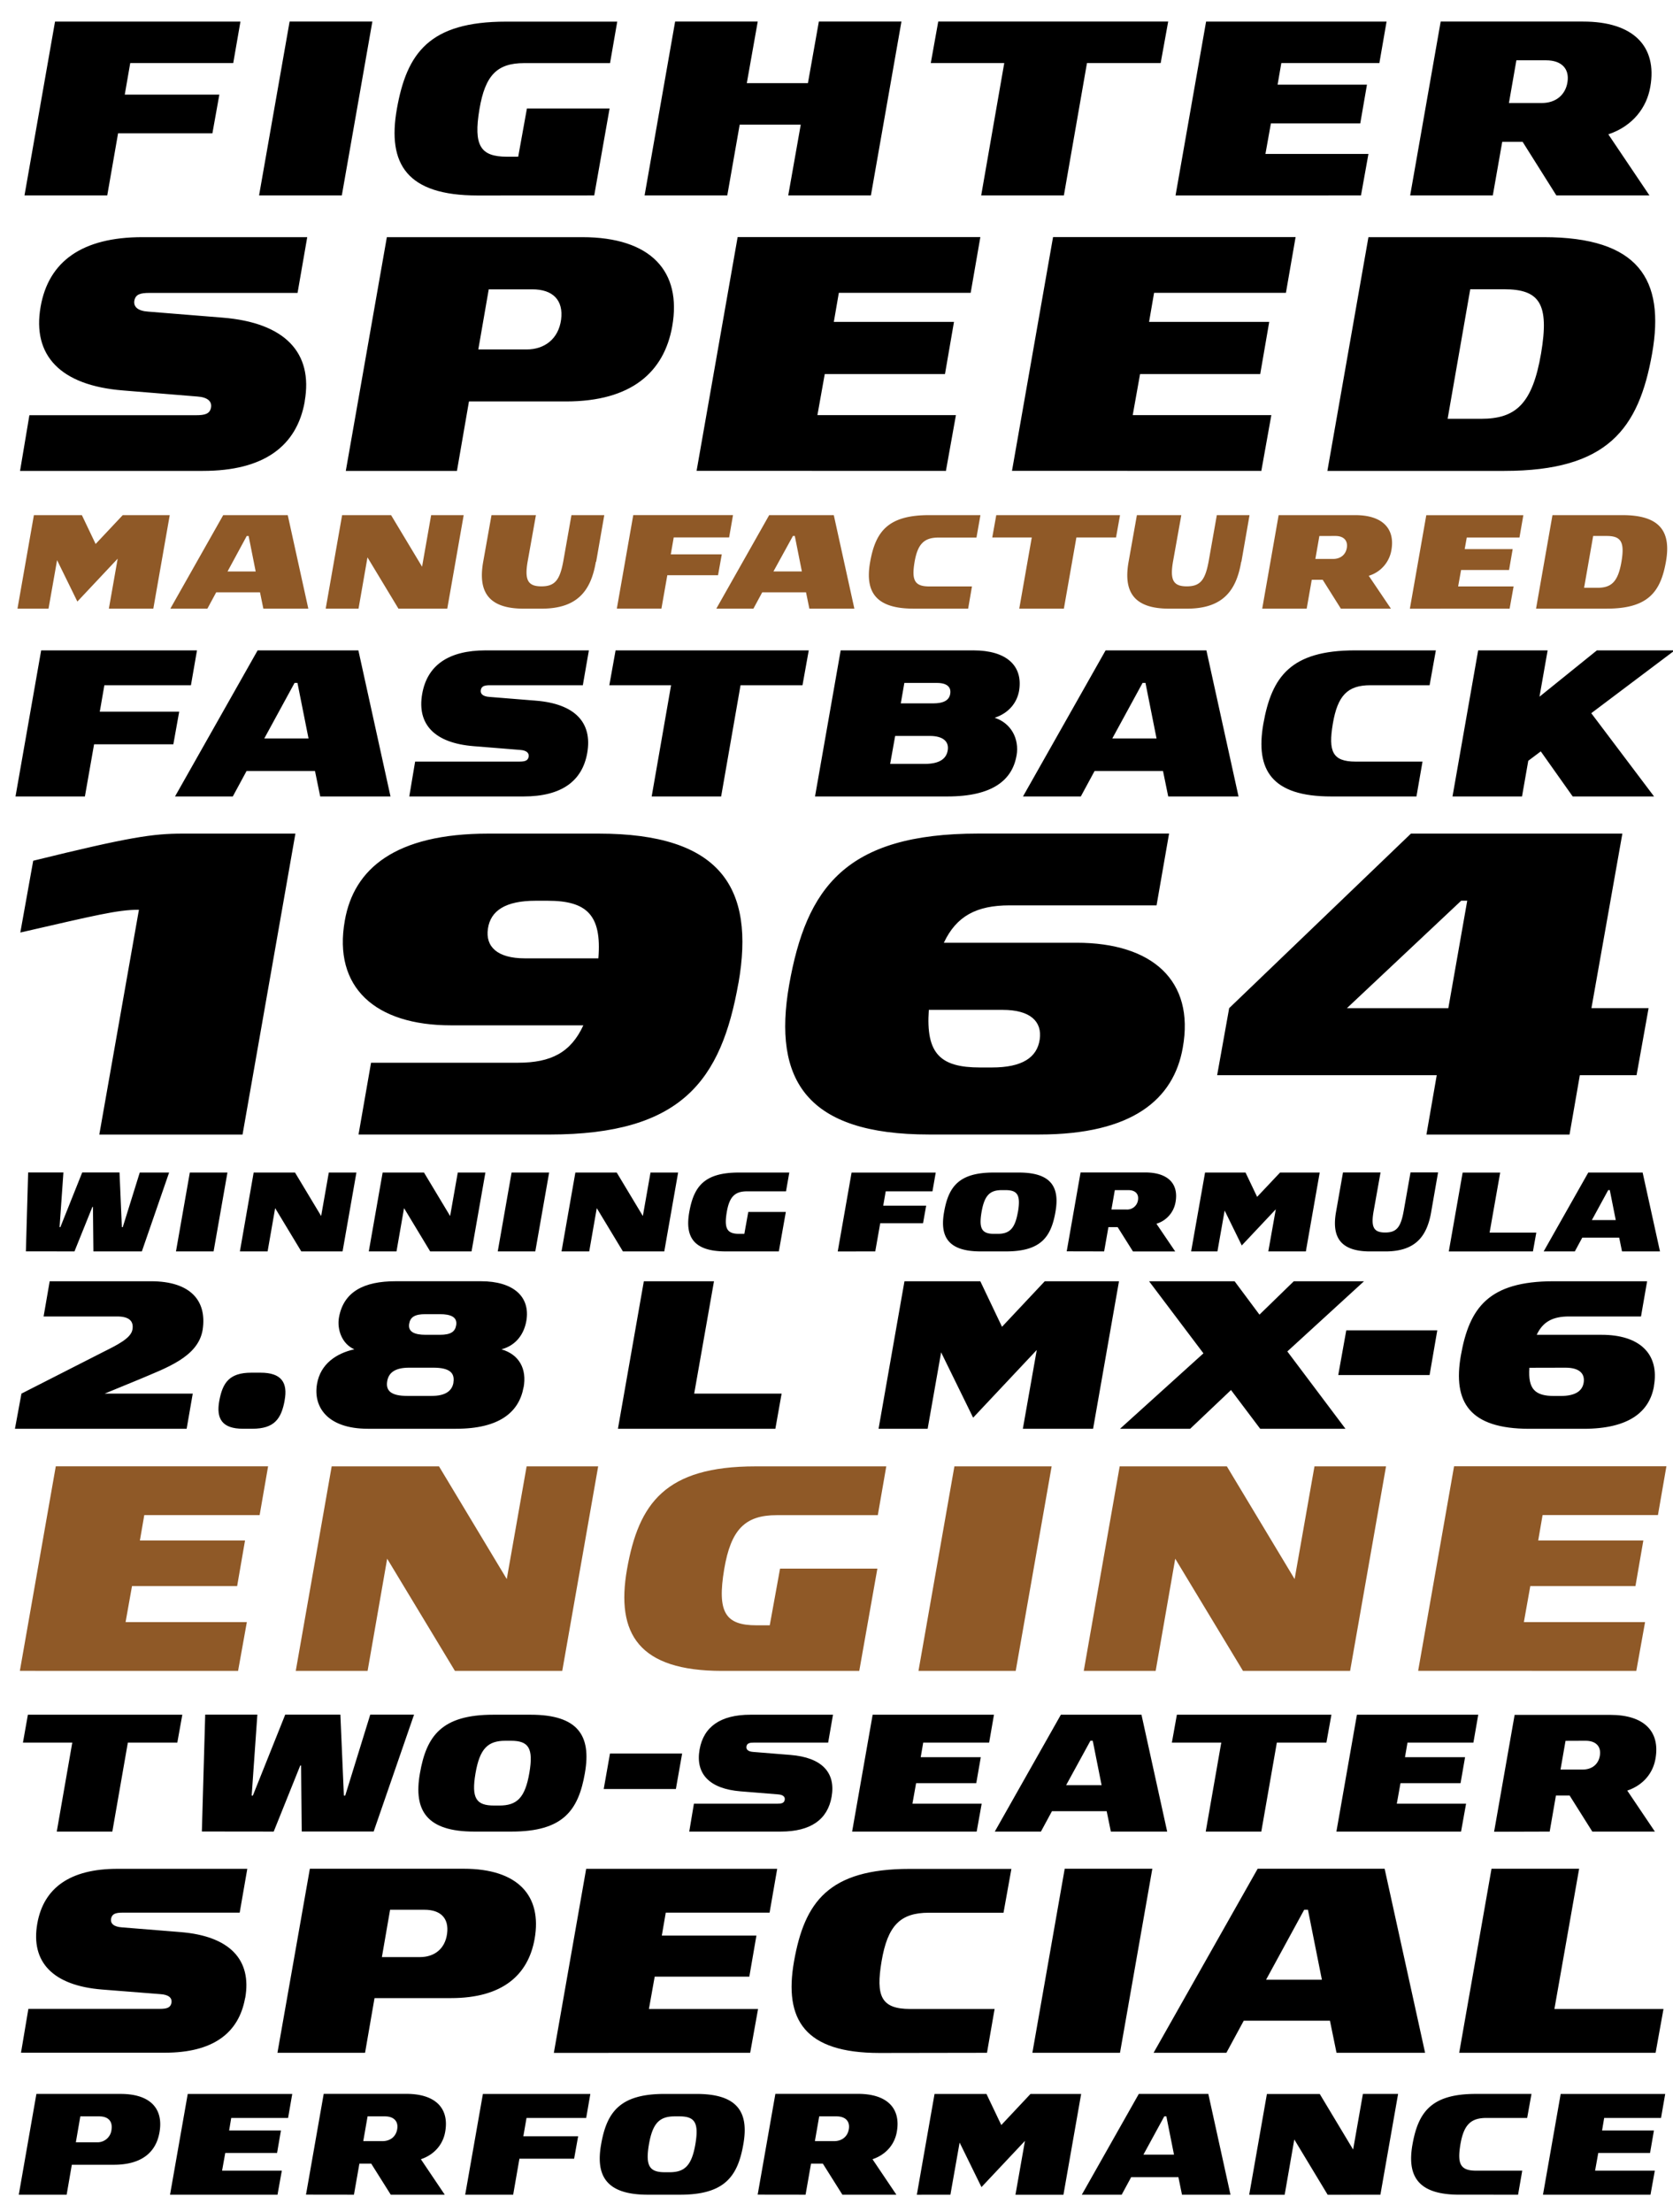
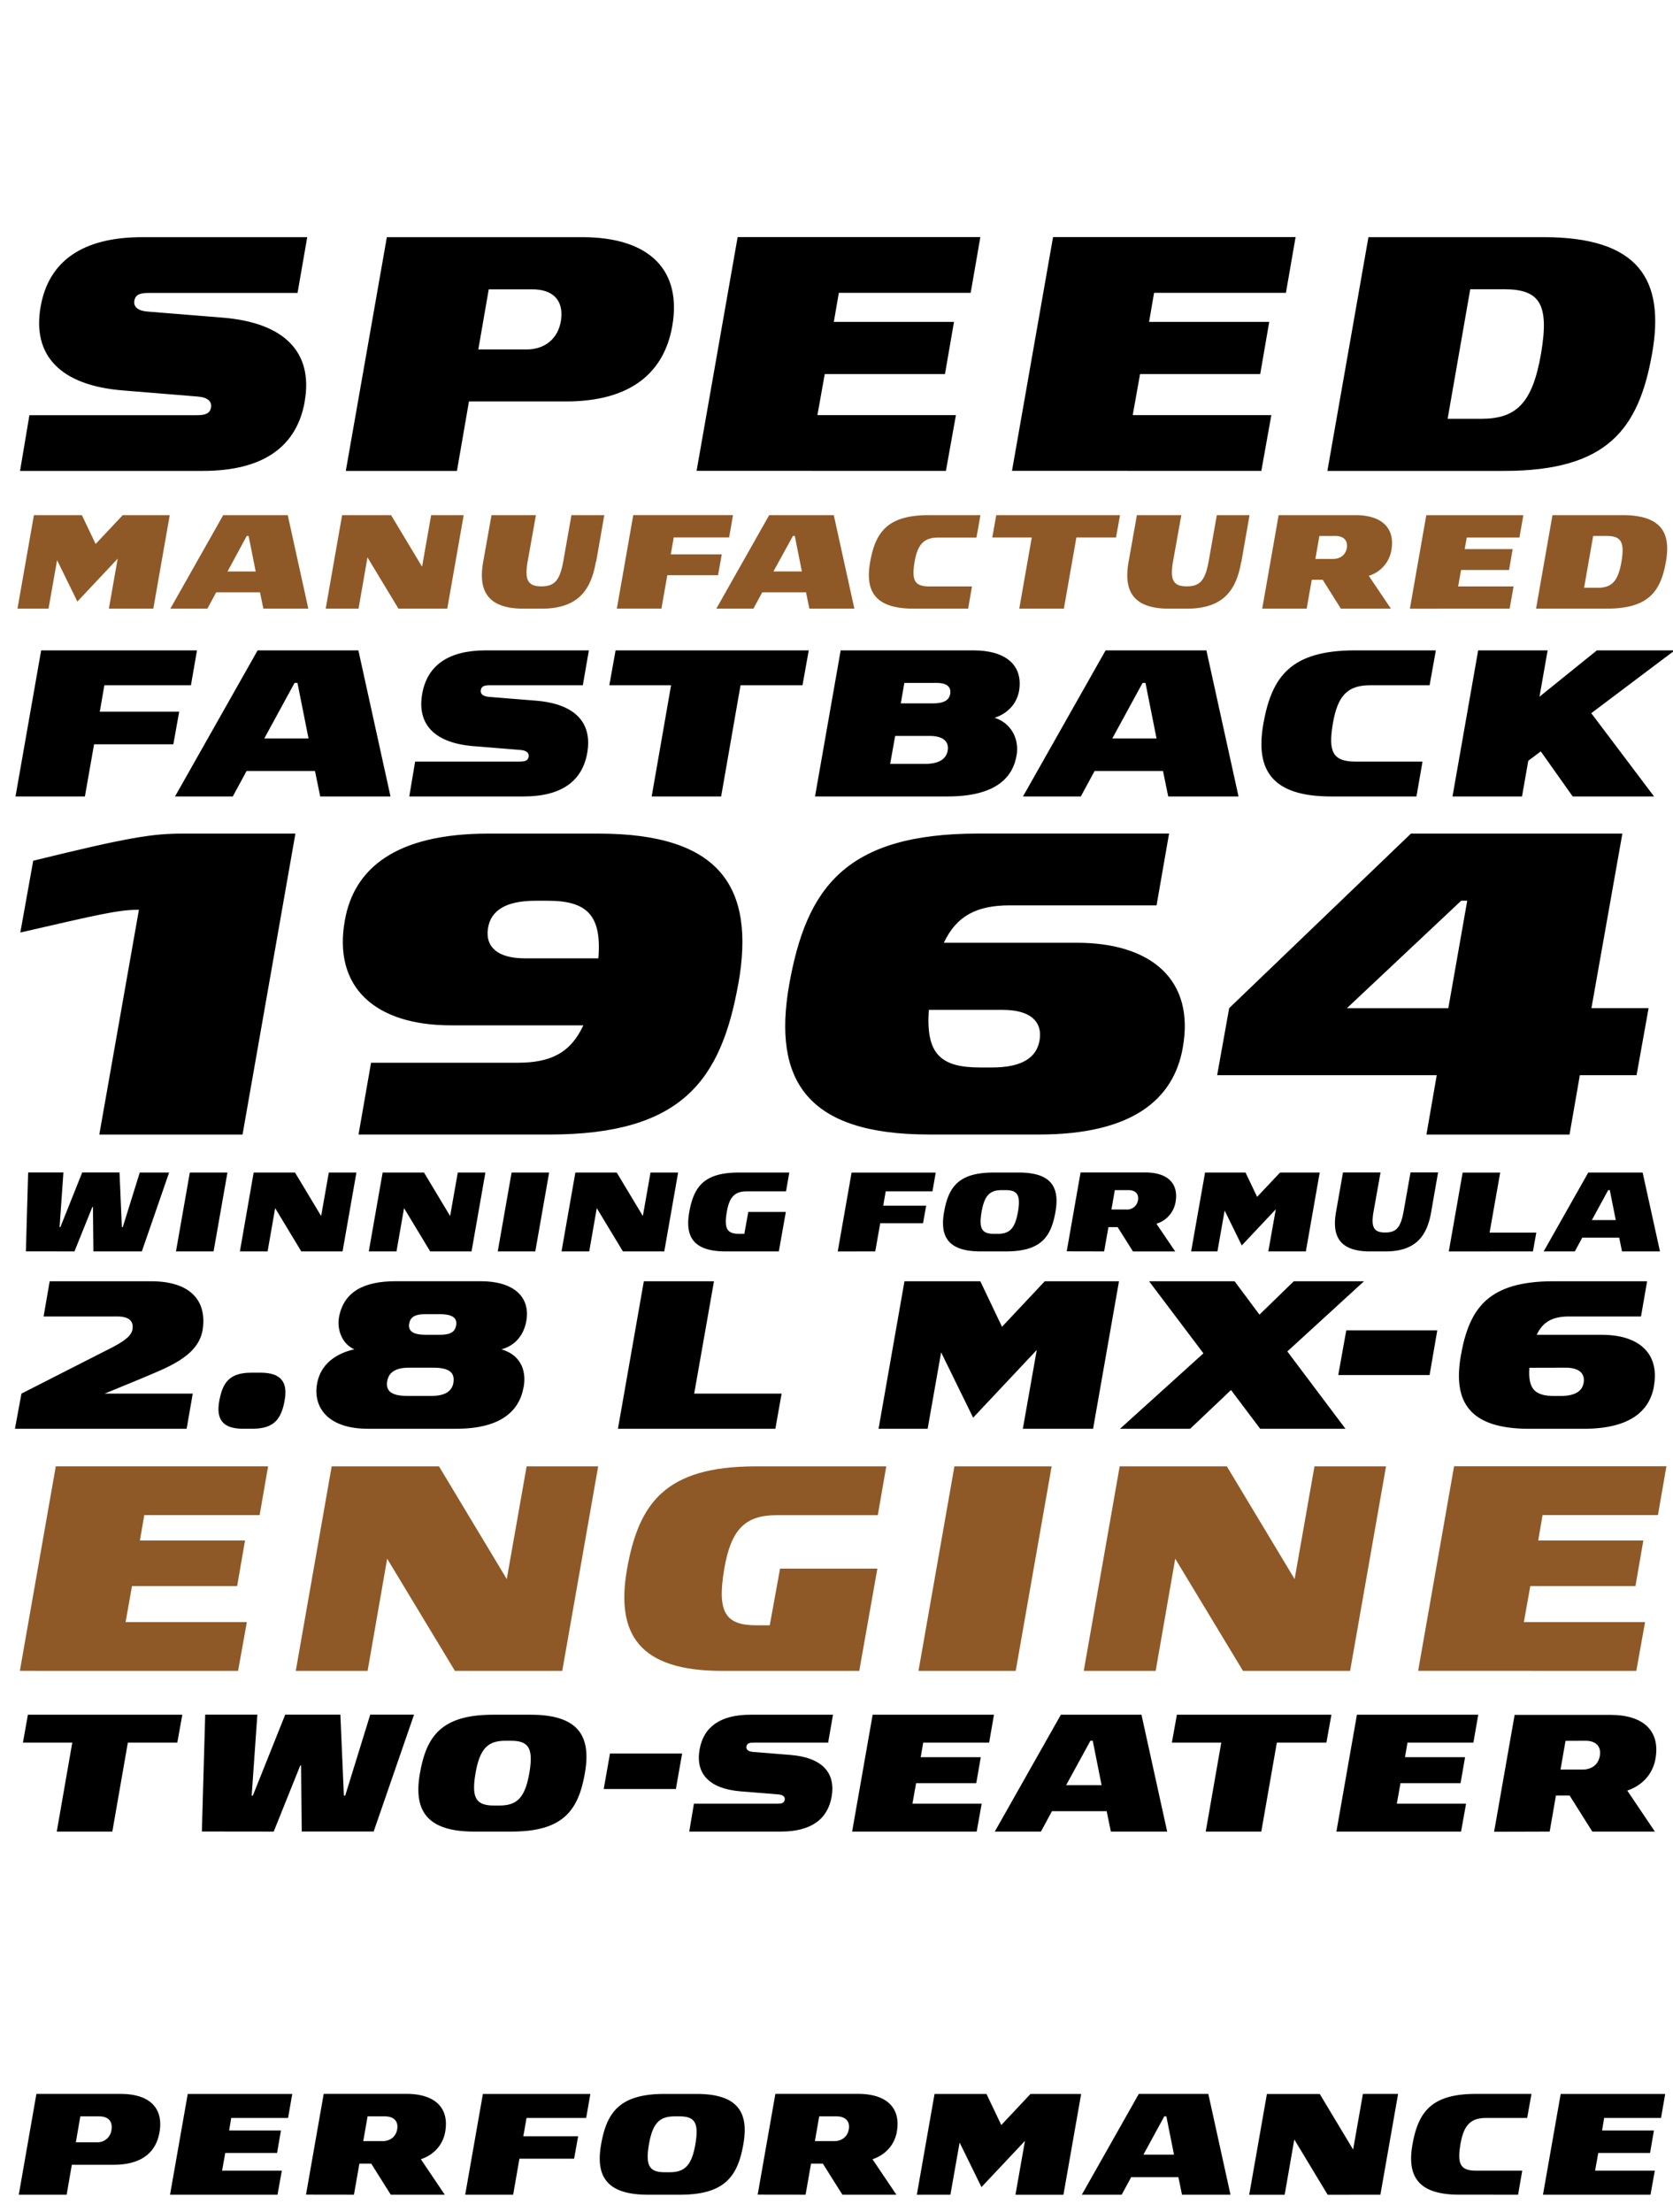
<svg xmlns="http://www.w3.org/2000/svg" id="186f5b5b-3509-4026-ae95-fabb3ee7afc2" data-name="Layer 1" viewBox="0 0 802 1060">
  <defs>
    <style>.\36 03aec4f-3ab0-4768-a4a6-b09de62a41ce{fill:none;}.b25bd244-78fa-4640-b7fe-dd860159826d{clip-path:url(#2870fb75-203c-4c05-9d29-8436dcb82d74);}.fa98db50-53af-474d-a608-3e3193411151{fill:#8f5927;}</style>
    <clipPath id="2870fb75-203c-4c05-9d29-8436dcb82d74">
      <rect class="603aec4f-3ab0-4768-a4a6-b09de62a41ce" x="-19.95" y="-19.29" width="841.89" height="1098.58" />
    </clipPath>
  </defs>
  <title>Artboard 18manitou</title>
  <g class="b25bd244-78fa-4640-b7fe-dd860159826d">
    <path d="M791.21,1051.64l2.07-11.52H764.65l1.52-8.49H791l1.86-10.76H768l1-6h27.26l2-11.52H748.16l-8.49,48.3Zm-63.48,0,2-11.52H707.59c-7.66,0-9-3.38-7.52-12.49,1.59-9.38,4.9-12.77,12.42-12.77h19.6l2.07-11.52h-26.7c-21.32,0-27.6,8.69-30.36,24.29-2.69,15.32,2.83,24,22.42,24Zm-66,0,8.49-48.3H653.35L648.66,1030l-16-26.63H607.33l-8.49,48.3h17l4.62-26.5,16,26.5ZM558.13,1014.1h1l3.66,18.35H548.13Zm-20.42,37.54,4.55-8.42H564.9l1.72,8.42h23.25l-10.63-48.3H545.92l-27.32,48.3Zm-82.11,0,4.42-25L470.5,1048l20.84-22.15-4.55,25.81h23l8.49-48.3H494l-14,14.9-7.11-14.9H448l-8.49,48.3ZM401,1014.1c4.21,0,6.49,2.28,5.93,6s-3.38,5.87-7.11,5.87h-9.18l2.07-11.87Zm-14.83,37.54,2.62-14.9h5.66l9.38,14.9h25.88l-11.45-17c6.9-2.35,10.7-7.52,11.66-13.18,2-11.32-4.76-18.15-18.63-18.15H371.7l-8.49,48.3Zm-29.81-24.29c2.69-15.32-2.83-24-22.42-24H318.5c-21.32,0-27.67,8.69-30.36,24.29-2.69,15.32,2.83,24,22.42,24H326c21.32,0,27.67-8.69,30.36-24.29m-23,0c-1.79,10.49-5.24,13.52-12.42,13.52h-2.21c-7.38,0-9.38-3-7.66-13.25,1.79-10.49,5.24-13.52,12.42-13.52h2.21c7.38,0,9.38,3,7.66,13.25M246,1051.64l3-17.25h26.22l1.93-10.76H250.88l1.52-8.76H281l2-11.52H231.49l-8.49,48.3ZM184.5,1014.1c4.21,0,6.49,2.28,5.93,6s-3.38,5.87-7.11,5.87h-9.18l2.07-11.87Zm-14.83,37.54,2.62-14.9h5.66l9.38,14.9h25.88l-11.45-17c6.9-2.35,10.7-7.52,11.66-13.18,2-11.32-4.76-18.15-18.63-18.15H155.18l-8.49,48.3Zm-36.64,0,2.07-11.52H106.46l1.52-8.49h24.84l1.86-10.76H109.84l1-6h27.26l2-11.52H90l-8.49,48.3ZM47.54,1014.1c4.21,0,6.49,2.21,5.93,6.28a6.76,6.76,0,0,1-7.11,6.14h-10l2.14-12.42Zm-15.59,37.54,2.48-14.35H54.51c13.52,0,20.29-6.07,21.94-15.53,2-11.32-4.35-18.42-18.63-18.42H17.45L9,1051.64Z" />
-     <path d="M793.66,983.64l3.78-21H745.15L757,895.44H715l-15.5,88.2ZM625.2,915.1H627l6.68,33.52H606.93Zm-37.3,68.54,8.32-15.37h41.33l3.15,15.37h42.46l-19.4-88.2H602.9L553,983.64Zm-51,0,15.5-88.2h-42l-15.5,88.2Zm-63.76,0,3.65-21H436.33c-14,0-16.51-6.17-13.73-22.81,2.9-17.14,8.95-23.31,22.68-23.31h35.78l3.78-21H436.07c-38.93,0-50.4,15.88-55.44,44.35-4.91,28,5.17,43.85,41,43.85Zm-113.52,0,3.78-21H311.08l2.77-15.5h45.36l3.4-19.66H317.26l1.89-11h49.77l3.65-21H281l-15.5,88.2ZM203.48,915.1c7.69,0,11.84,4,10.84,11.47s-6.3,11.21-13,11.21H183.07L187,915.1ZM175,983.64l4.54-26.21h36.67c24.7,0,37-11.09,40.07-28.35,3.65-20.66-7.94-33.64-34-33.64H148.54L133,983.64Zm-57.46-26.21c3.28-18.52-7.56-29.74-31-31.63l-28.1-2.27c-3.78-.25-5.67-1.76-5.17-4.28.5-2.27,2.27-2.77,5.67-2.77H114.9l3.65-21H56.31c-22.81,0-35.41,9.2-38.43,26.21-3.28,18.52,7.56,29.74,31,31.63L77,955.54c3.78.25,5.67,1.76,5.17,4.28-.5,2.27-2.27,2.77-5.67,2.77H13.6l-3.53,21h69c22.81,0,35.41-9.2,38.43-26.21" />
    <path d="M760.08,834.12c4.88,0,7.52,2.64,6.88,7s-3.92,6.8-8.24,6.8H748.08l2.4-13.76Zm-17.2,43.52,3-17.28h6.56l10.88,17.28h30L780.08,858c8-2.72,12.4-8.72,13.52-15.28,2.32-13.12-5.52-21-21.6-21H726.08l-9.84,56Zm-42.48,0,2.4-13.36H669.6l1.76-9.84h28.8L702.32,842h-28.8l1.2-7h31.6l2.32-13.36H650.48l-9.84,56Zm-95.76,0L612.09,835h23.76l2.4-13.36H564.17L561.77,835h23.68L578,877.64Zm-81.92-43.52h1.12l4.24,21.28h-17ZM499,877.64l5.28-9.76h26.24l2,9.76h27l-12.32-56H508.56l-31.68,56Zm-30.8,0,2.4-13.36h-33.2l1.76-9.84H468L470.17,842h-28.8l1.2-7h31.6l2.32-13.36H418.33l-9.84,56ZM398.65,861c2.08-11.76-4.8-18.88-19.68-20.08l-17.84-1.44c-2.4-.16-3.6-1.12-3.28-2.72.32-1.44,1.44-1.76,3.6-1.76H397l2.32-13.36H359.77c-14.48,0-22.48,5.84-24.4,16.64-2.08,11.76,4.8,18.88,19.68,20.08l17.84,1.44c2.4.16,3.6,1.12,3.28,2.72-.32,1.44-1.44,1.76-3.6,1.76H332.65l-2.24,13.36h43.84c14.48,0,22.48-5.84,24.4-16.64M324,857.24l3-17H292.41l-3,17Zm-43.6-7.76c3.12-17.76-3.28-27.84-26-27.84H236.49c-24.72,0-32.08,10.08-35.2,28.16-3.12,17.76,3.28,27.84,26,27.84h17.92c24.72,0,32.08-10.08,35.2-28.16m-26.64,0c-2.08,12.16-6.08,15.68-14.4,15.68h-2.56c-8.56,0-10.88-3.52-8.88-15.36,2.08-12.16,6.08-15.68,14.4-15.68h2.56c8.56,0,10.88,3.52,8.88,15.36M131.21,877.64,143.93,846h.4l.32,31.6h34.48l19.36-56h-21l-12,38.8h-.64l-1.68-38.8H136.73l-15.52,38.8h-.56l2.72-38.8h-25l-1.6,56Zm-77.36,0L61.29,835H85l2.4-13.36H13.37L11,835H34.65l-7.44,42.64Z" />
    <path class="fa98db50-53af-474d-a608-3e3193411151" d="M784.41,800.64l4.2-23.38h-58.1L733.59,760H784l3.78-21.84h-50.4l2.1-12.18h55.3l4.06-23.38H697.05l-17.22,98Zm-137.2,0,17.22-98h-34.3l-9.52,54-32.48-54H536.75l-17.22,98H554l9.38-53.76,32.48,53.76Zm-160.3,0,17.22-98H457.52l-17.22,98Zm-75,0,8.68-49H373.94L369,778.8h-6.3c-15,0-19-6.16-15.54-26.88,3.22-19,9.94-25.9,25.2-25.9h48.44l4.06-23.38H362.18c-43.26,0-56,17.64-61.6,49.28-5.46,31.08,5.74,48.72,45.5,48.72Zm-142.38,0,17.22-98h-34.3l-9.52,54-32.48-54H159l-17.22,98h34.44l9.38-53.76,32.48,53.76Zm-155.4,0,4.2-23.38H60.2L63.28,760h50.4l3.78-21.84H67.06L69.16,726h55.3l4.06-23.38H26.74l-17.22,98Z" />
    <path d="M750.51,655.35c6.46,0,9.29,2.73,8.69,7s-4.14,6.57-11.21,6.57h-2.83c-9.29,0-12.73-3.23-12-13.53Zm42.32,8.89c2.83-15.76-7.17-24.64-24.95-24.64H736.67c2.93-6.26,7.68-8.79,15.45-8.79h34.54l2.93-16.87H744.75c-31.21,0-40.4,12.73-44.44,35.55-3.94,22.42,4.14,35.15,32.83,35.15h26c21.92,0,31.61-8.28,33.73-20.4m-107.56-5.35L689,637.47H645.37l-3.84,21.41ZM570.53,684.64l19.59-18.58,14,18.58H645l-27.88-37.07,36.76-33.63H620.22l-16.46,16-11.92-16h-41l26.06,34.54-40,36.16Zm-125.84,0L451.15,648l15.35,31.31L497,646.87l-6.67,37.77H524l12.42-70.7H500.84l-20.5,21.82-10.4-21.82H433.58l-12.42,70.7Zm-73,0,3-16.87H332.78l9.49-53.83H308.64l-12.42,70.7Zm-153-49.69c-.5,3.13-2.52,4.65-7.88,4.65h-6.67c-5.66,0-8.59-1.51-8-5.25.51-3.13,2.52-4.65,7.88-4.65h6.67c5.66,0,8.58,1.52,8,5.25m-1.31,27.57c-.71,4-3.84,6.36-10.5,6.36H195.22c-7.68,0-10.4-2.42-9.6-7.07.71-4.14,3.84-6.46,10.5-6.46h11.62c7.68,0,10.4,2.42,9.6,7.17M251,664.84c1.62-8.79-2-15.76-10.6-18.28,7.07-1.92,10.81-7.37,11.92-13.63,2-11.62-6.26-19-21.71-19H189.66c-15.15,0-24.95,4.95-27.17,17.37-1,5.86,1.51,12.73,7.37,15.25-8.69,1.92-16.26,7.07-17.88,16.56-1.92,10.91,4.85,21.51,24.34,21.51h42.32c20.91,0,30.2-8.08,32.32-19.8m-114.53,6.26c1.62-8.58-1.51-13.33-11.51-13.33h-4.44c-10.5,0-13.74,4.75-15.35,13.43s1.41,13.43,11.31,13.43H121c10.5,0,13.84-4.75,15.45-13.53M97.15,637.17c2.12-13.94-5.86-23.23-24.75-23.23H23.82L20.9,630.81H56.14c5.76,0,8,2.22,7.37,6.16-.61,4.24-7.27,7.47-14.14,10.91l-39.09,19.9L7.16,684.64H89.47l2.93-16.87H50.19L66.65,661c13-5.56,28.38-10.71,30.5-23.84" />
    <path d="M770.94,570.26h.76l2.86,14.36H763.11Zm-16,29.38,3.56-6.59h17.71l1.35,6.59h18.2l-8.32-37.8H761.39L740,599.64Zm-20.09,0,1.62-9H714.08l5.08-28.78h-18l-6.64,37.8Zm-48.76-19,3.29-18.85H676.17l-3.24,18.31c-1.4,7.88-3.35,10.48-8.91,10.48s-6.91-2.59-5.51-10.37l3.29-18.41h-18l-3.35,19c-2,11.45,1.57,18.85,16.36,18.85h7.29c14.63,0,20-7.4,22-19m-102.49,19,3.46-19.6,8.21,16.74,16.31-17.33L608,599.64h18l6.64-37.8h-19l-11,11.66-5.56-11.66H577.68L571,599.64Zm-42.71-29.38c3.29,0,5.08,1.78,4.64,4.7a5.24,5.24,0,0,1-5.56,4.59h-7.18l1.62-9.29ZM529.3,599.64,531.35,588h4.43l7.34,11.66h20.25l-9-13.28A13.1,13.1,0,0,0,563.53,576c1.57-8.86-3.73-14.2-14.58-14.2H518l-6.64,37.8Zm-23.33-19c2.11-12-2.21-18.79-17.55-18.79h-12.1c-16.69,0-21.65,6.8-23.76,19-2.11,12,2.21,18.79,17.55,18.79h12.1c16.69,0,21.65-6.8,23.76-19m-18,0c-1.4,8.21-4.1,10.58-9.72,10.58h-1.73c-5.78,0-7.34-2.38-6-10.37,1.4-8.21,4.1-10.58,9.72-10.58H482c5.78,0,7.34,2.38,6,10.37m-68.42,19,2.38-13.5h20.52l1.51-8.42H423.4l1.19-6.86H447l1.57-9H408.23l-6.64,37.8Zm-46.22,0,3.35-18.9h-18l-1.89,10.48h-2.43c-5.78,0-7.34-2.38-6-10.37,1.24-7.34,3.83-10,9.72-10H376.8l1.57-9H354.17c-16.69,0-21.6,6.8-23.76,19-2.11,12,2.21,18.79,17.55,18.79Zm-54.92,0,6.64-37.8H311.84l-3.67,20.84-12.53-20.84H275.82l-6.64,37.8h13.28l3.62-20.74,12.53,20.74Zm-61.83,0,6.64-37.8h-18l-6.64,37.8Zm-30.56,0,6.64-37.8H219.45l-3.67,20.84-12.53-20.84H183.43l-6.64,37.8h13.28l3.62-20.74,12.53,20.74Zm-61.83,0,6.64-37.8H157.62l-3.67,20.84-12.53-20.84H121.6L115,599.64h13.28l3.62-20.74,12.53,20.74Zm-61.83,0,6.64-37.8H91l-6.64,37.8Zm-66.69,0,8.59-21.33h.27l.22,21.33H68l13.07-37.8H67L58.85,588h-.43l-1.13-26.19H39.41L28.94,588h-.38l1.84-26.19H13.49l-1.08,37.8Z" />
    <path d="M700.48,431.58h2.88l-9.06,51.5H645.69ZM752.4,543.64l4.94-28.43h27.19l5.77-32.14H762.9l14.83-83.64H676.38l-87.14,83.64-5.77,32.14H688.74l-4.94,28.43ZM480.69,483.9c13.18,0,19,5.56,17.72,14.21S490,511.5,475.54,511.5h-5.77c-19,0-26-6.59-24.51-27.6ZM567,502c5.77-32.14-14.63-50.26-50.88-50.26H452.46c6-12.77,15.66-17.92,31.52-17.92h70.45l6-34.4H468.94c-63.65,0-82.4,26-90.64,72.51-8,45.73,8.45,71.69,67,71.69H498.2c44.7,0,64.48-16.89,68.8-41.61M233.9,445c1.24-8.65,8.45-13.39,22.87-13.39h5.77c18.75,0,26,6.8,24.31,27.6H251.62c-13.18,0-19-5.56-17.72-14.21M354,471.13c8-45.73-8.45-71.69-67-71.69H234.11c-44.7,0-64.48,16.89-68.8,41.61-5.77,32.14,14.63,50.26,50.88,50.26h63.45c-6,13-15.45,17.92-31.31,17.92H177.87l-6,34.4h91.46c63.65,0,82.4-26,90.64-72.51M116.27,543.64l25.34-144.2h-54c-14.42,0-25.54,1.65-71.69,13l-6.18,34.4c36-8.24,46.56-10.92,56.86-10.92l-19,107.74Z" />
    <path d="M729.62,381.64l3-17.1,6-4.5,15.3,21.6h39l-30.1-39.9,40-30.1h-37.3L738,333.84l3.9-22.2h-33.3l-12.3,70Zm-50.6,0,2.9-16.7h-32.1c-11.1,0-13.1-4.9-10.9-18.1,2.3-13.6,7.1-18.5,18-18.5h28.4l3-16.7h-38.7c-30.9,0-40,12.6-44,35.2-3.9,22.2,4.1,34.8,32.5,34.8Zm-131.3-54.4h1.4l5.3,26.6h-21.2Zm-29.6,54.4,6.6-12.2h32.8l2.5,12.2h33.7l-15.4-70H530l-39.6,70Zm-69-54.4c5,0,6.9,2.1,6.4,5.2s-3.1,4.6-8.3,4.6h-15.4l1.7-9.8Zm-3.4,25.4c6.4,0,9.3,2.7,8.6,6.9s-4.1,6.5-11.1,6.5h-16.5l2.4-13.4Zm41.6,9.4c1.4-8.1-2.7-15.6-10.5-18.1,6.9-2.3,10.7-7.3,11.7-12.9,2-12.1-6.1-19.4-21.9-19.4H403l-12.3,70h63.5c21.8,0,31.1-8,33.1-19.6m-141.6,19.6,9.3-53.3h29.7l3-16.7h-92.6l-3,16.7h29.6l-9.3,53.3Zm-64.2-20.8c2.6-14.7-6-23.6-24.6-25.1l-22.3-1.8c-3-.2-4.5-1.4-4.1-3.4.4-1.8,1.8-2.2,4.5-2.2h44.4l2.9-16.7h-49.4c-18.1,0-28.1,7.3-30.5,20.8-2.6,14.7,6,23.6,24.6,25.1l22.3,1.8c3,.2,4.5,1.4,4.1,3.4-.4,1.8-1.8,2.2-4.5,2.2H199l-2.8,16.7H251c18.1,0,28.1-7.3,30.5-20.8m-140.3-33.6h1.4l5.3,26.6h-21.2Zm-29.6,54.4,6.6-12.2H151l2.5,12.2h33.7l-15.4-70h-48.3l-39.6,70Zm-70.9,0,4.4-25h38l2.8-15.6H47.83l2.2-12.7h41.5l2.9-16.7H19.73l-12.3,70Z" />
    <path class="fa98db50-53af-474d-a608-3e3193411151" d="M770.2,256.82c6.85,0,8.7,2.82,7.1,12.29-1.66,9.73-4.86,12.54-11.52,12.54h-6.4l4.35-24.83Zm28.42,12.29c2.5-14.21-2.62-22.27-20.8-22.27h-33.6l-7.87,44.8h33.92c19.78,0,25.79-8,28.35-22.53m-74.94,22.53L725.59,281H699l1.41-7.87h23l1.73-10h-23l1-5.57H728.4l1.86-10.69H683.73l-7.87,44.8Zm-83.52-34.82c3.9,0,6,2.11,5.5,5.57s-3.14,5.44-6.59,5.44h-8.51l1.92-11Zm-13.76,34.82,2.43-13.82h5.25l8.7,13.82h24L656.15,275.9A15.53,15.53,0,0,0,667,263.67c1.86-10.5-4.42-16.83-17.28-16.83H612.95l-7.87,44.8Zm-31.3-22.46,3.9-22.34H583.32l-3.84,21.7c-1.66,9.34-4,12.42-10.56,12.42s-8.19-3.07-6.53-12.29l3.9-21.82H545l-4,22.46c-2.37,13.57,1.86,22.34,19.39,22.34H569c17.34,0,23.68-8.77,26-22.46M510,291.64l6-34.11h19l1.92-10.69H477.59l-1.92,10.69h18.94l-6,34.11Zm-45.89,0L465.94,281H445.4c-7.1,0-8.38-3.14-7-11.58,1.47-8.7,4.54-11.84,11.52-11.84h18.18L470,246.84H445.27c-19.78,0-25.6,8.06-28.16,22.53-2.5,14.21,2.62,22.27,20.8,22.27Zm-84-34.82h.9l3.39,17H370.77Zm-18.94,34.82,4.22-7.81h21l1.6,7.81h21.57l-9.86-44.8H368.73l-25.34,44.8Zm-44.1,0,2.82-16h24.32l1.79-10H321.56l1.41-8.13h26.56l1.86-10.69H303.57l-7.87,44.8Zm-31.29-22.46,3.9-22.34H273.94l-3.84,21.7c-1.66,9.34-4,12.42-10.56,12.42s-8.19-3.07-6.53-12.29l3.9-21.82H235.61l-4,22.46c-2.37,13.57,1.86,22.34,19.39,22.34h8.64c17.34,0,23.68-8.77,26-22.46m-71.23,22.46,7.87-44.8H206.68l-4.35,24.7-14.85-24.7H164l-7.87,44.8h15.74l4.29-24.58L191,291.64Zm-96.13-34.82h.9l3.39,17H109.08ZM99.42,291.64l4.22-7.81h21l1.6,7.81H147.8l-9.86-44.8H107l-25.34,44.8Zm-76.16,0,4.1-23.23,9.73,19.84L56.41,267.7l-4.22,23.94H73.5l7.87-44.8H58.84l-13,13.82-6.59-13.82h-23l-7.87,44.8Z" />
    <path d="M721,138.6c17.12,0,21.76,7,17.76,30.72-4.16,24.32-12.16,31.36-28.8,31.36h-16L704.8,138.6Zm71,30.72c6.24-35.52-6.56-55.68-52-55.68H656l-19.68,112h84.8c49.44,0,64.48-20,70.88-56.32M604.65,225.64l4.8-26.72H543l3.52-19.68h57.6l4.32-25h-57.6l2.4-13.92h63.2l4.64-26.72H504.81l-19.68,112Zm-151.2,0,4.8-26.72h-66.4l3.52-19.68H453l4.32-25h-57.6l2.4-13.92h63.2l4.64-26.72H353.61l-19.68,112Zm-198.24-87c9.76,0,15,5.12,13.76,14.56-1.28,9.28-8,14.24-16.48,14.24h-23.2l5-28.8Zm-36.16,87,5.76-33.28h46.56c31.36,0,47-14.08,50.88-36,4.64-26.24-10.08-42.72-43.2-42.72h-93.6l-19.68,112Zm-73-33.28c4.16-23.52-9.6-37.76-39.36-40.16L71,149.32c-4.8-.32-7.2-2.24-6.56-5.44.64-2.88,2.88-3.52,7.2-3.52h71l4.64-26.72h-79c-29,0-45,11.68-48.8,33.28-4.16,23.52,9.6,37.76,39.36,40.16L94.57,190c4.8.32,7.2,2.24,6.56,5.44-.64,2.88-2.88,3.52-7.2,3.52H14.09L9.61,225.64H97.29c29,0,45-11.68,48.8-33.28" />
-     <path d="M741.2,28.9c7.26,0,11.19,3.93,10.23,10.35s-5.83,10.11-12.26,10.11H723.35l3.57-20.47ZM715.62,93.64l4.52-25.7h9.76l16.18,25.7h44.63L771,64.37c11.9-4,18.45-13,20.11-22.73,3.45-19.52-8.21-31.3-32.13-31.3H690.63L676,93.64Zm-63.19,0L656,73.77H606.62l2.62-14.64h42.84l3.21-18.56H612.45l1.79-10.35h47l3.45-19.87H578.17l-14.64,83.3ZM510,93.64l11.07-63.43H556.4L560,10.34H449.77L446.2,30.21h35.22L470.36,93.64Zm-161.36,0,5.95-33.91h29.27l-6,33.91h39.63l14.64-83.3H392.54L387.3,39.85H358l5.24-29.51H323.64L309,93.64Zm-63.78,0L292.22,52H252.59l-4.17,23.09h-5.36c-12.73,0-16.18-5.24-13.21-22.85,2.74-16.18,8.45-22,21.42-22h41.17l3.45-19.87H242.6c-36.77,0-47.6,15-52.36,41.89-4.64,26.42,4.88,41.41,38.68,41.41Zm-121,0,14.64-83.3H138.83l-14.64,83.3Zm-112.45,0L56.6,63.89h45.22l3.33-18.56H59.81l2.62-15.11h49.38l3.45-19.87H26.38L11.74,93.64Z" />
  </g>
</svg>